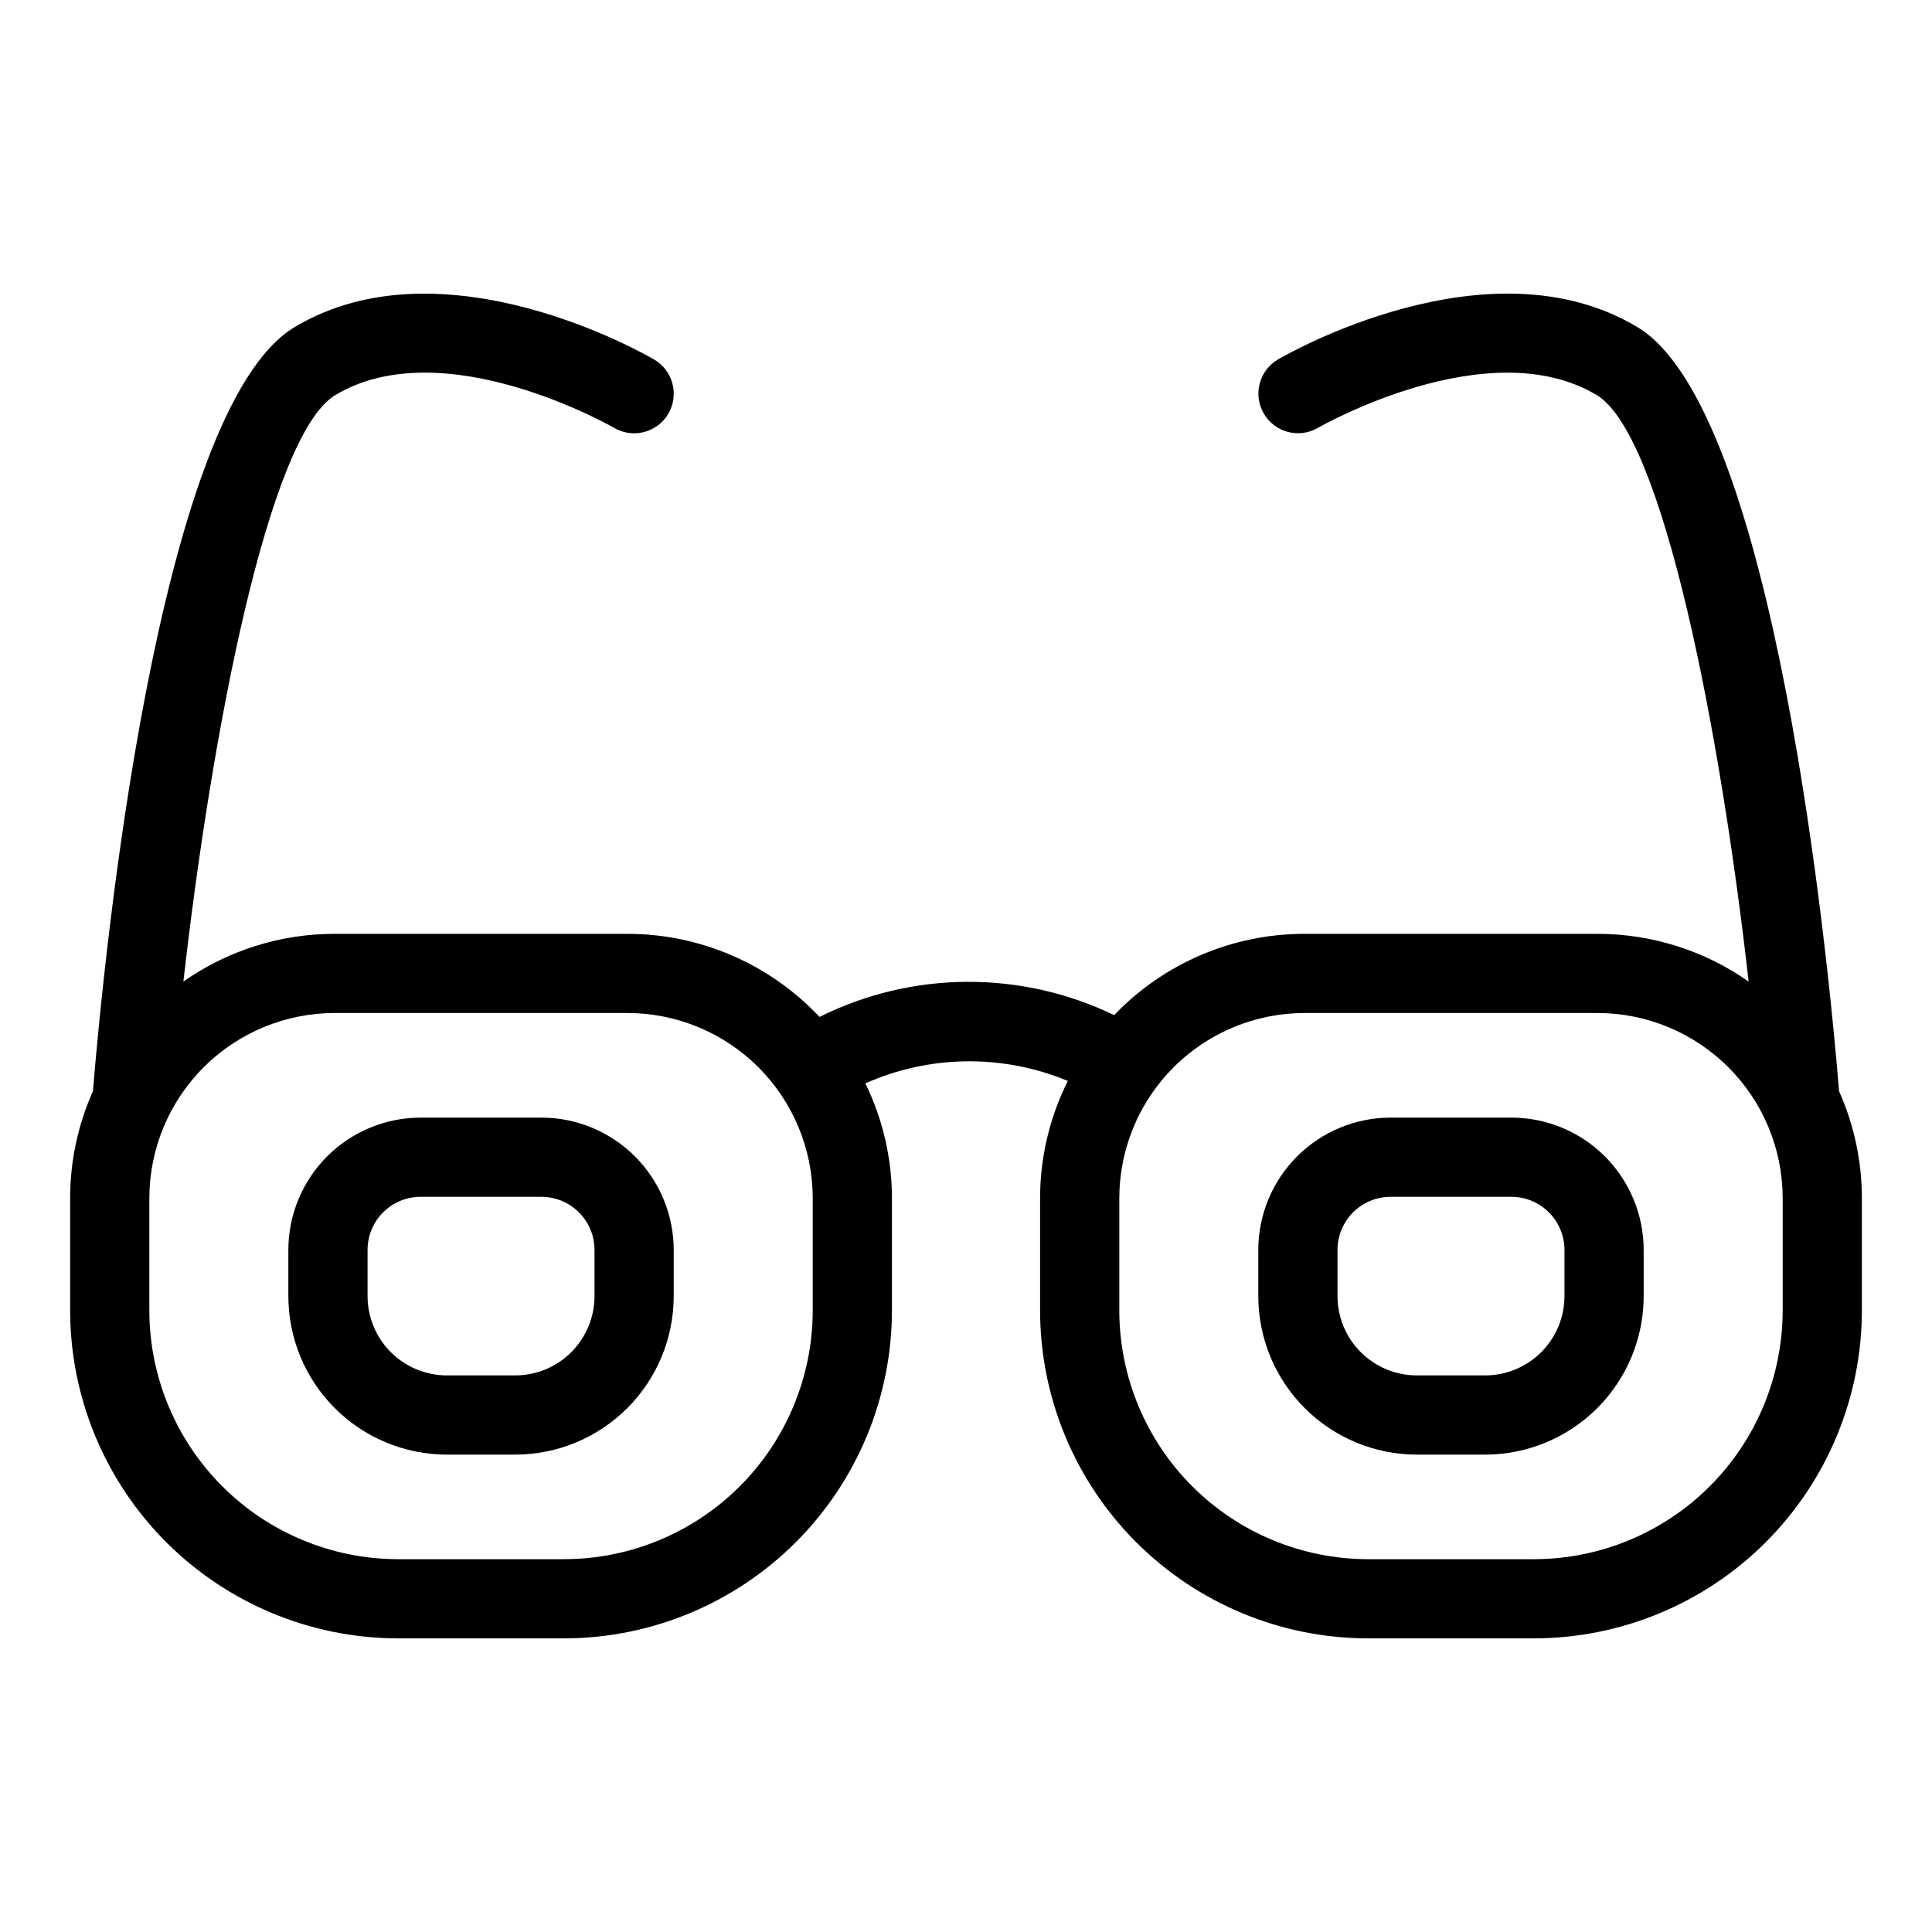
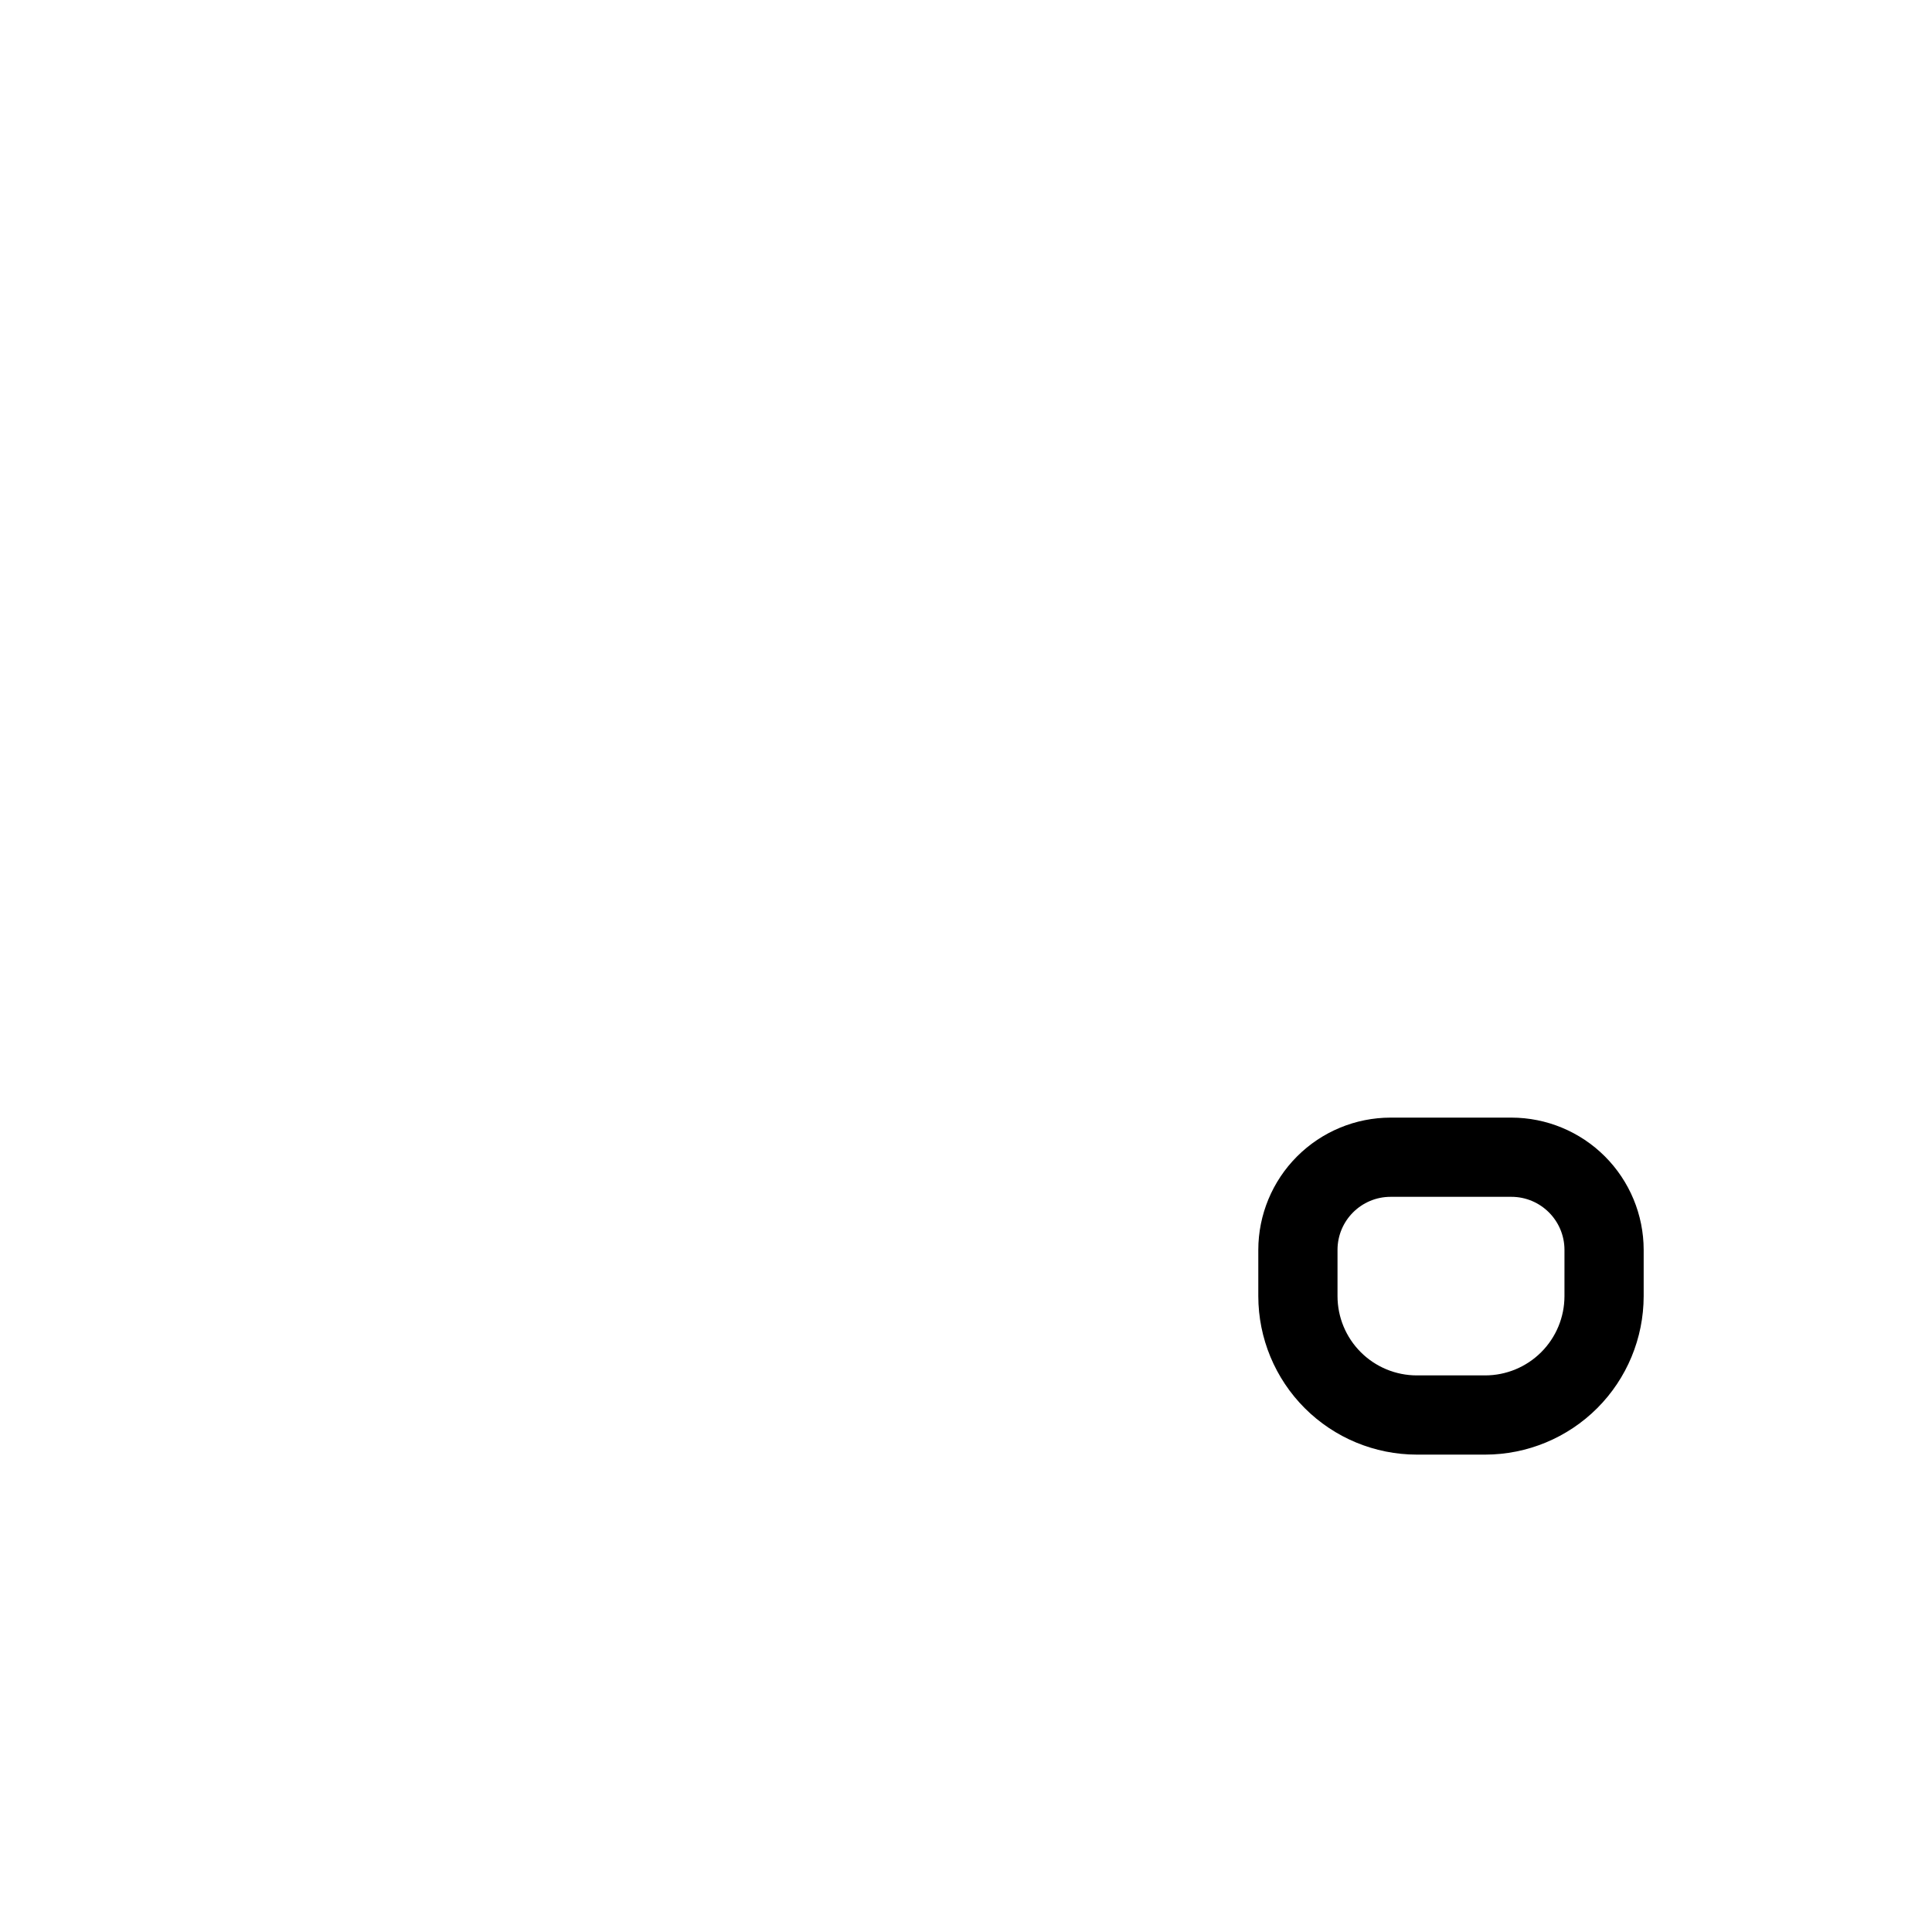
<svg xmlns="http://www.w3.org/2000/svg" fill="#000000" width="800px" height="800px" version="1.1" viewBox="144 144 512 512">
  <g>
-     <path d="m287.49 440.18h-32.027c-9.289 0.008-18.199 3.703-24.77 10.273-6.57 6.57-10.266 15.48-10.277 24.77v12.281c0.012 11.133 4.438 21.805 12.312 29.676 7.871 7.871 18.543 12.297 29.676 12.309h18.148c11.133-0.012 21.805-4.438 29.676-12.309 7.871-7.871 12.301-18.543 12.312-29.676v-12.281c-0.012-9.289-3.707-18.199-10.277-24.77-6.574-6.57-15.48-10.266-24.773-10.273zm14.059 47.324c-0.008 5.566-2.223 10.902-6.16 14.836-3.934 3.938-9.27 6.148-14.836 6.156h-18.148c-5.566-0.008-10.902-2.219-14.84-6.156-3.934-3.934-6.148-9.27-6.156-14.836v-12.281c0.008-7.758 6.297-14.043 14.055-14.051h32.027c7.758 0.008 14.047 6.293 14.059 14.051z" />
-     <path d="m544.54 440.18h-32.027c-9.293 0.008-18.199 3.703-24.77 10.273-6.57 6.57-10.27 15.48-10.281 24.77v12.281c0.012 11.133 4.441 21.805 12.312 29.676 7.871 7.871 18.547 12.297 29.676 12.309h18.148c11.133-0.012 21.805-4.438 29.68-12.309 7.871-7.871 12.297-18.543 12.312-29.676v-12.281c-0.012-9.289-3.711-18.199-10.281-24.77-6.57-6.57-15.48-10.266-24.77-10.273zm14.059 47.324c-0.008 5.566-2.223 10.902-6.16 14.836s-9.273 6.148-14.84 6.156h-18.148 0.004c-5.566-0.008-10.902-2.219-14.84-6.156-3.938-3.934-6.152-9.27-6.16-14.836v-12.281c0.012-7.758 6.301-14.043 14.059-14.051h32.027c7.758 0.008 14.047 6.293 14.059 14.051z" />
-     <path d="m577.95 230.7c-39.406-23.664-93.035 7.258-95.301 8.574-4.977 2.941-6.644 9.352-3.723 14.34 2.922 4.992 9.324 6.68 14.328 3.777 0.457-0.258 45.176-25.902 73.891-8.691 17.613 10.566 32.715 88.793 40.266 155.43-11.73-8.238-25.715-12.656-40.047-12.652h-77.68c-19.039 0-37.254 7.781-50.422 21.539-24.699-11.93-53.535-11.754-78.086 0.477-13.188-14.043-31.594-22.008-50.855-22.016h-77.68c-14.332-0.004-28.316 4.414-40.043 12.652 7.547-66.637 22.652-144.86 40.266-155.43 28.711-17.23 73.441 8.438 73.891 8.691 5 2.93 11.43 1.246 14.359-3.754 2.93-5.004 1.246-11.434-3.758-14.363-2.262-1.316-55.867-32.211-95.301-8.574-36.555 21.934-50.625 168.38-53.426 202.48-3.981 8.918-6.039 18.574-6.043 28.344v29.777-0.004c0.027 23.035 9.188 45.121 25.477 61.41 16.289 16.289 38.371 25.453 61.406 25.48h44.02c23.035-0.027 45.121-9.191 61.41-25.48 16.289-16.289 25.449-38.375 25.477-61.41v-29.773c-0.012-10.543-2.422-20.945-7.047-30.422 17.043-7.562 36.441-7.793 53.656-0.637-4.824 9.641-7.344 20.273-7.352 31.055v29.777c0.023 23.035 9.188 45.121 25.473 61.41 16.289 16.289 38.375 25.453 61.41 25.48h44.02c23.035-0.027 45.121-9.191 61.406-25.48 16.289-16.289 25.453-38.375 25.477-61.41v-29.773c-0.004-9.77-2.062-19.426-6.043-28.344-2.801-34.109-16.871-180.55-53.426-202.48zm-218.57 260.6c-0.02 17.473-6.969 34.219-19.32 46.574-12.355 12.355-29.102 19.305-46.574 19.324h-44.02c-17.469-0.02-34.219-6.969-46.57-19.324-12.352-12.355-19.301-29.102-19.32-46.574v-29.773c0.016-13.012 5.188-25.48 14.387-34.68 9.195-9.199 21.668-14.371 34.676-14.391h77.68c13.008 0.02 25.477 5.191 34.676 14.391 9.195 9.199 14.371 21.668 14.387 34.68zm257.05 0h-0.004c-0.02 17.473-6.965 34.219-19.32 46.574-12.352 12.355-29.102 19.305-46.57 19.324h-44.02c-17.469-0.02-34.219-6.969-46.57-19.324-12.355-12.355-19.301-29.102-19.32-46.574v-29.773c0.012-13.012 5.188-25.48 14.383-34.68 9.199-9.199 21.668-14.371 34.68-14.391h77.68c13.008 0.02 25.477 5.191 34.676 14.391 9.195 9.199 14.371 21.668 14.383 34.68z" />
+     <path d="m544.54 440.18h-32.027c-9.293 0.008-18.199 3.703-24.77 10.273-6.57 6.57-10.27 15.48-10.281 24.77v12.281c0.012 11.133 4.441 21.805 12.312 29.676 7.871 7.871 18.547 12.297 29.676 12.309h18.148c11.133-0.012 21.805-4.438 29.68-12.309 7.871-7.871 12.297-18.543 12.312-29.676v-12.281c-0.012-9.289-3.711-18.199-10.281-24.77-6.57-6.57-15.48-10.266-24.77-10.273m14.059 47.324c-0.008 5.566-2.223 10.902-6.16 14.836s-9.273 6.148-14.84 6.156h-18.148 0.004c-5.566-0.008-10.902-2.219-14.84-6.156-3.938-3.934-6.152-9.27-6.16-14.836v-12.281c0.012-7.758 6.301-14.043 14.059-14.051h32.027c7.758 0.008 14.047 6.293 14.059 14.051z" />
  </g>
</svg>